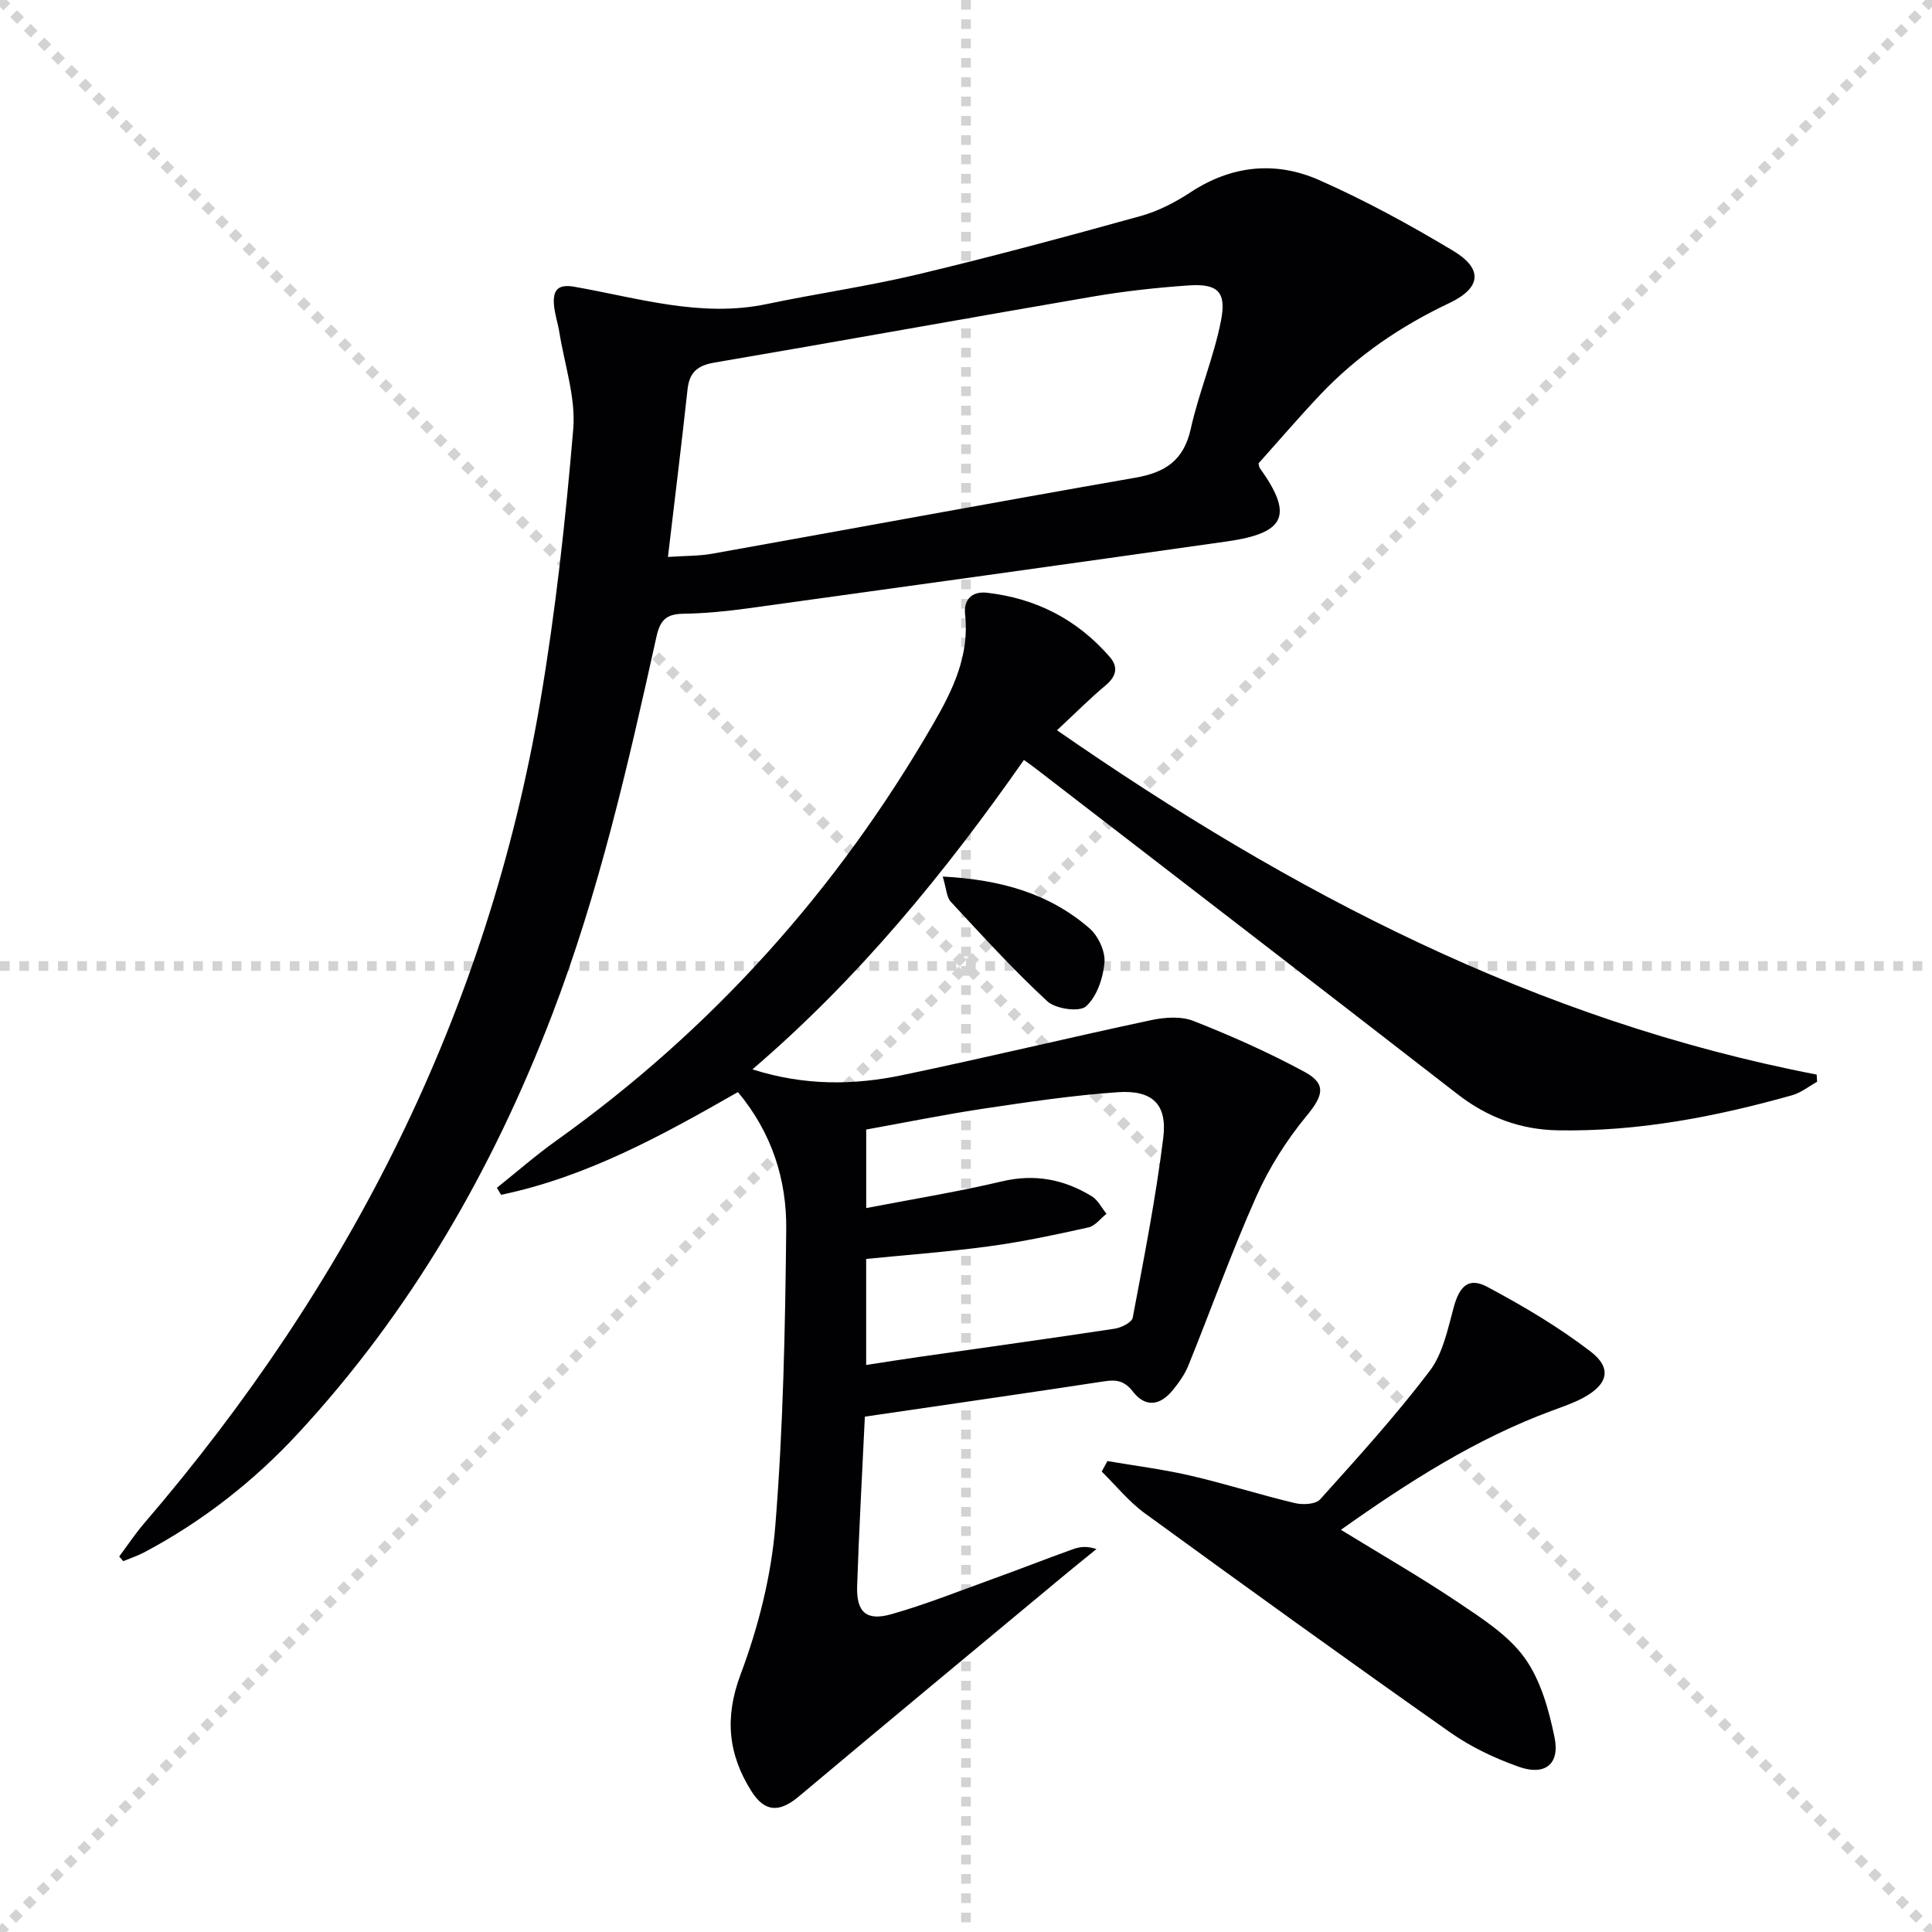
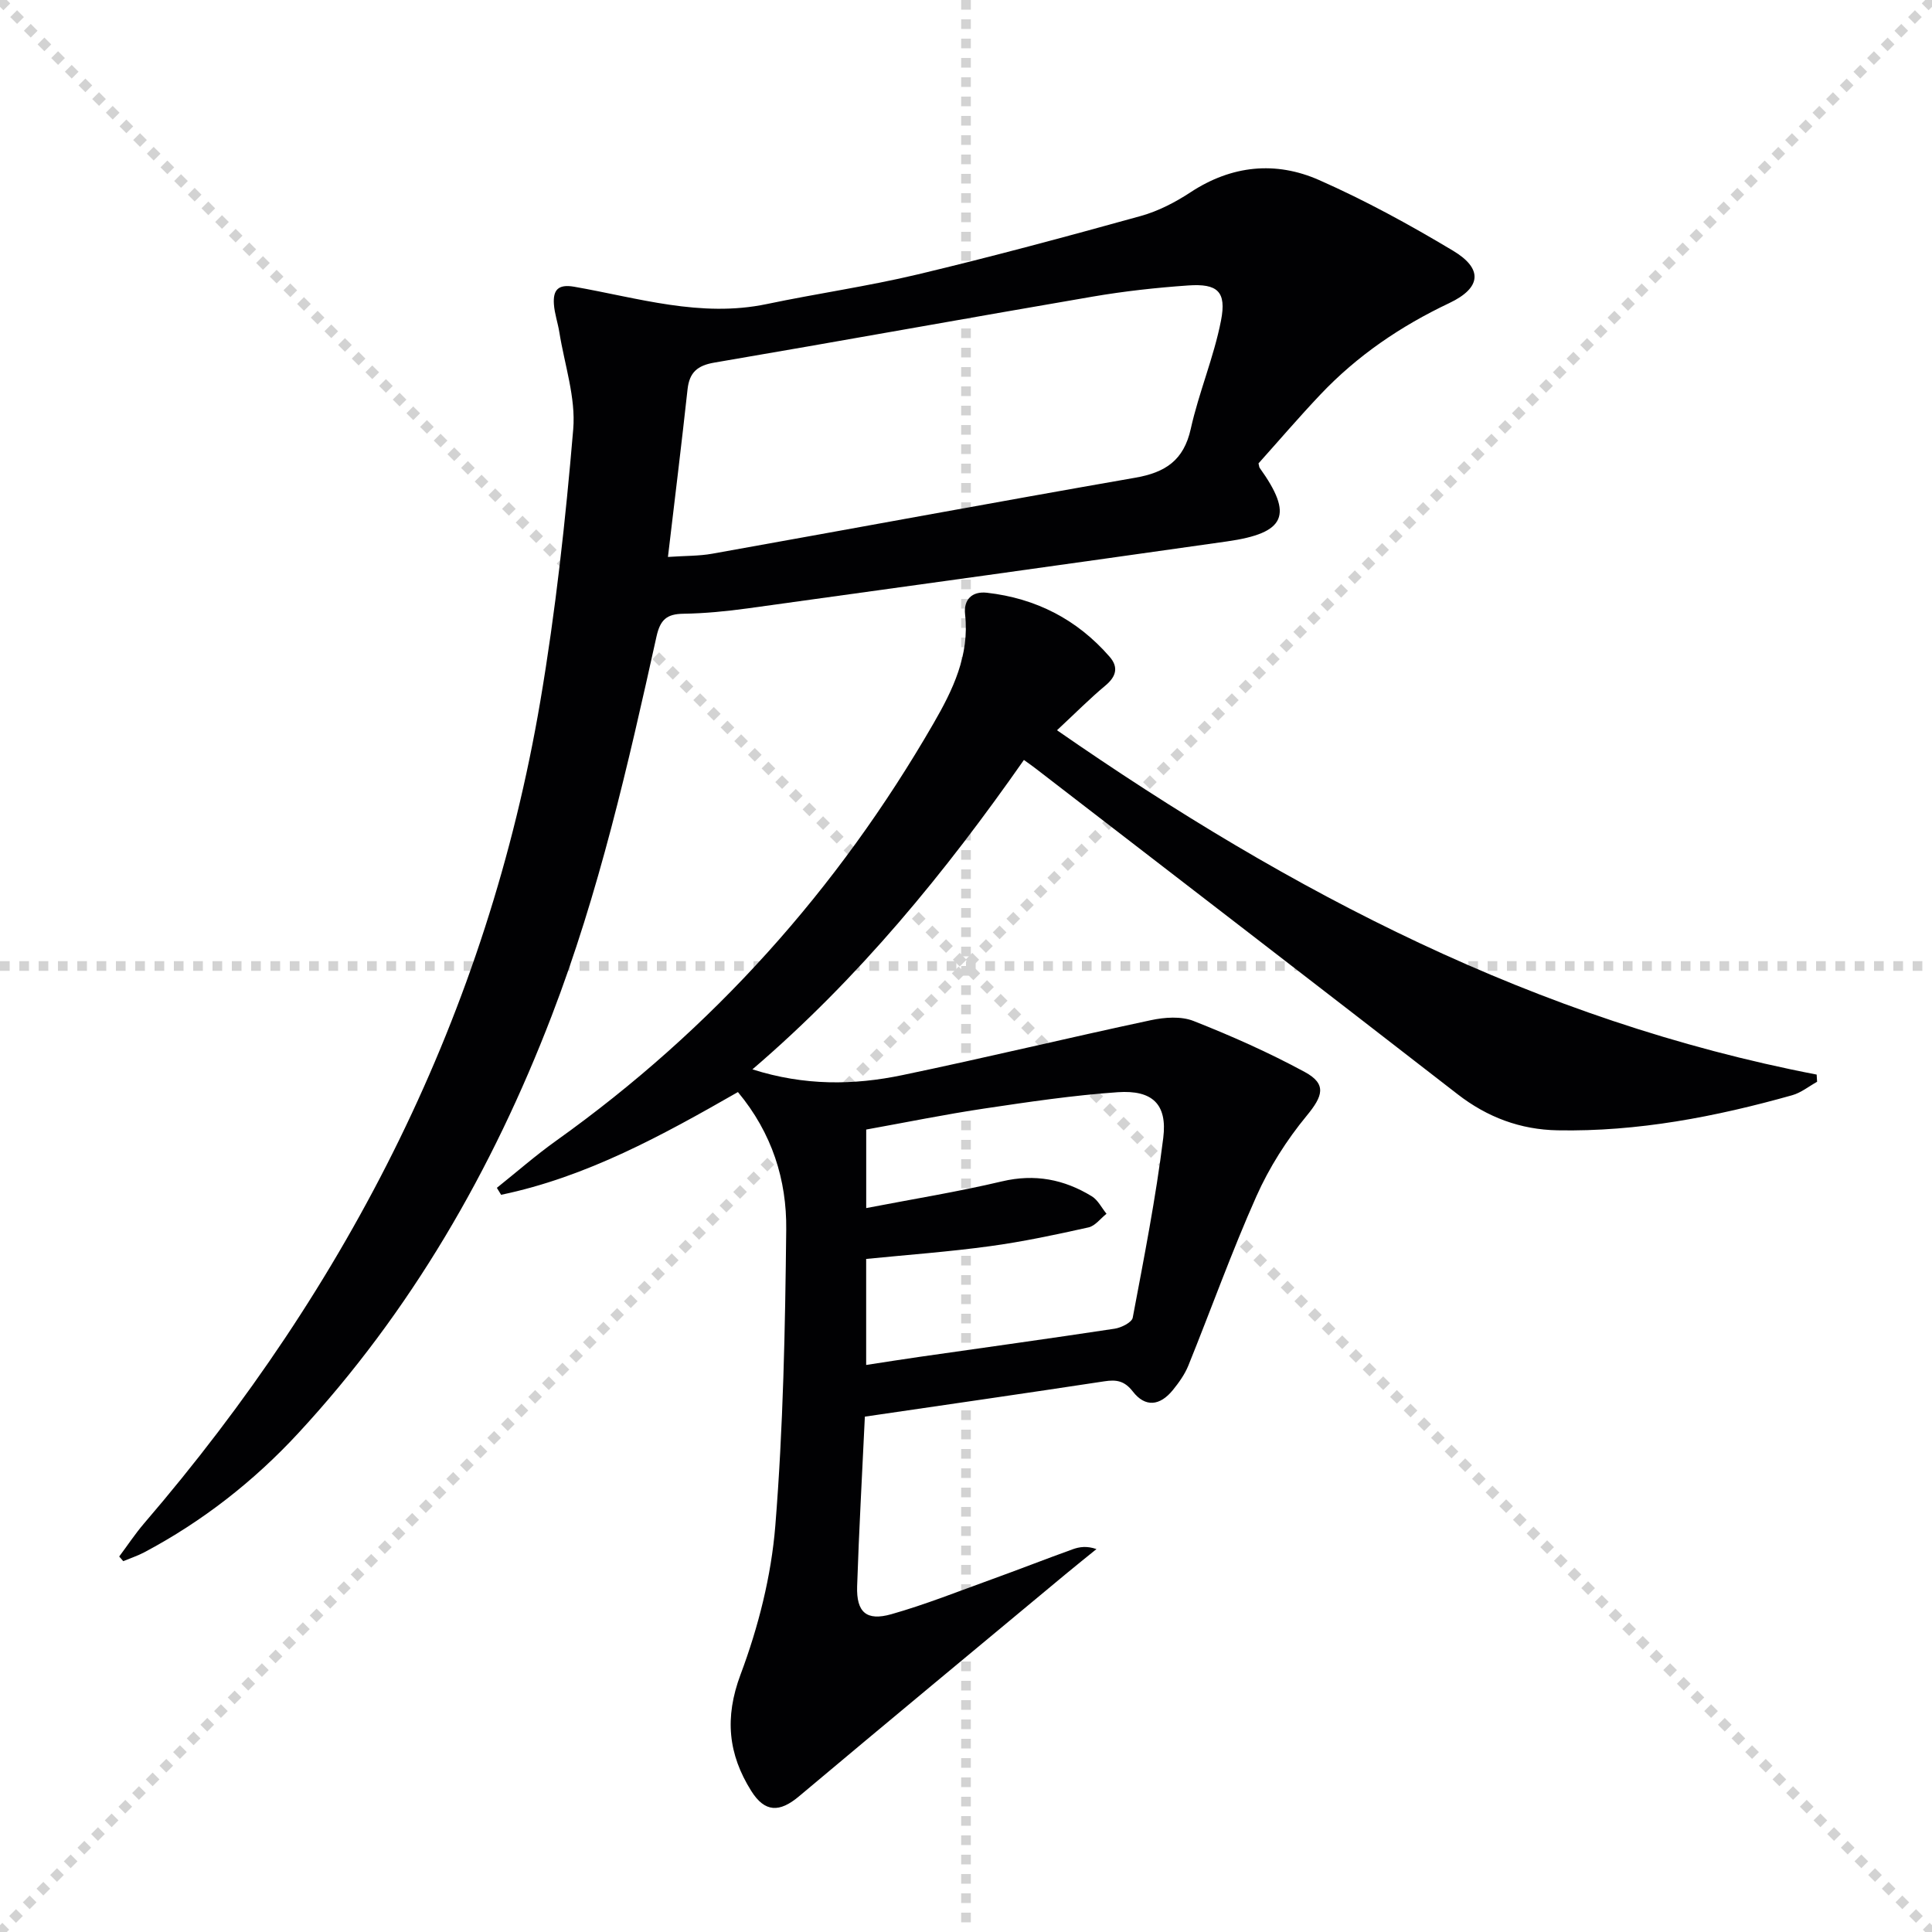
<svg xmlns="http://www.w3.org/2000/svg" enable-background="new 0 0 400 400" viewBox="0 0 400 400">
  <g stroke="lightgray" stroke-dasharray="1,1" stroke-width="1" transform="scale(2, 2)">
    <line x1="0" y1="0" x2="200" y2="200" />
    <line x1="200" y1="0" x2="0" y2="200" />
    <line x1="100" y1="0" x2="100" y2="200" />
    <line x1="0" y1="100" x2="200" y2="100" />
  </g>
  <g fill="#010103">
    <path d="m102.87 245.93c4.09-3.27 8.04-6.73 12.3-9.77 32.35-23.09 58.26-52.01 78.1-86.38 4-6.92 7.49-14.1 6.54-22.58-.34-3.04 1.42-4.83 4.52-4.48 10.15 1.15 18.69 5.53 25.41 13.26 1.87 2.15 1.37 4.08-.87 5.95-3.16 2.63-6.07 5.57-10.03 9.26 48.6 33.73 99.39 60.13 157.28 71.29.03.5.06 1 .09 1.49-1.71.95-3.31 2.26-5.14 2.78-15.88 4.47-32 7.58-48.59 7.27-7.69-.14-14.54-2.69-20.71-7.48-29.06-22.55-58.22-44.97-87.35-67.43-.64-.5-1.31-.96-2.43-1.77-16.31 23.31-34.12 45.14-56.21 64.06 10.77 3.42 20.95 3.3 31.05 1.19 17.19-3.58 34.27-7.71 51.44-11.37 2.84-.61 6.27-.86 8.86.17 7.84 3.09 15.6 6.54 23 10.55 4.64 2.51 3.74 5.02.4 9.07-4.14 5.02-7.75 10.71-10.4 16.65-5.13 11.5-9.37 23.39-14.1 35.08-.74 1.82-1.95 3.51-3.19 5.04-2.7 3.33-5.74 3.62-8.29.33-1.74-2.24-3.4-2.51-5.93-2.12-16.37 2.49-32.76 4.85-49.56 7.31-.56 11.93-1.22 23.53-1.6 35.13-.17 5.38 1.93 7.24 7.1 5.77 7.01-1.99 13.82-4.71 20.69-7.19 5.62-2.03 11.19-4.21 16.81-6.24 1.43-.52 2.96-.74 4.95-.05-2.15 1.75-4.31 3.47-6.44 5.24-18.4 15.31-36.84 30.57-55.17 45.97-3.98 3.34-7.04 3.36-9.86-1.13-4.77-7.6-5.57-15.15-2.22-24.1 3.68-9.81 6.36-20.38 7.2-30.8 1.64-20.37 2.04-40.87 2.26-61.32.12-10.28-2.93-19.99-10-28.48-15.63 8.95-31.32 17.58-49.03 21.27-.29-.47-.59-.96-.88-1.44zm76.46 36.67c3.89-.59 7.47-1.17 11.07-1.68 13.47-1.93 26.94-3.79 40.39-5.83 1.37-.21 3.55-1.3 3.73-2.28 2.33-12.37 4.77-24.74 6.32-37.22.87-6.99-2.26-9.95-9.42-9.46-9.24.64-18.45 2.01-27.63 3.38-8.17 1.22-16.28 2.88-24.45 4.35v16.26c9.62-1.86 18.94-3.36 28.11-5.53 6.8-1.61 12.86-.42 18.6 3.09 1.27.78 2.04 2.39 3.04 3.62-1.24.97-2.34 2.51-3.73 2.82-6.78 1.51-13.6 2.97-20.48 3.9-8.49 1.16-17.05 1.78-25.55 2.63z" />
    <path d="m24.68 322.26c1.72-2.3 3.31-4.71 5.17-6.88 42.48-49.45 71.06-105.67 82.02-170.23 3.16-18.62 5.22-37.46 6.81-56.28.55-6.56-1.8-13.37-2.87-20.06-.31-1.96-1-3.88-1.13-5.84-.19-2.83.78-4.2 4.17-3.61 13.19 2.3 26.21 6.46 39.91 3.59 10.39-2.18 20.93-3.68 31.25-6.14 15.47-3.69 30.84-7.84 46.17-12.09 3.63-1.01 7.16-2.84 10.32-4.92 8.51-5.59 17.62-6.49 26.61-2.52 9.54 4.21 18.77 9.26 27.73 14.63 6.2 3.71 5.9 7.67-.78 10.84-10.07 4.77-19.06 10.88-26.69 18.94-4.45 4.7-8.67 9.63-12.81 14.25.15.61.15.79.23.91 7.03 9.79 5.45 13.52-6.79 15.25-33.04 4.69-66.09 9.29-99.14 13.85-4.44.61-8.92 1.05-13.4 1.12-3.43.05-4.77 1.25-5.54 4.72-5.88 26.54-11.91 53.06-21.7 78.53-12.29 31.98-29.16 61.23-52.51 86.45-9.19 9.93-19.82 18.24-31.84 24.62-1.38.73-2.89 1.22-4.35 1.83-.27-.32-.55-.64-.84-.96zm113.61-206.95c3.6-.25 6.44-.18 9.17-.67 29.21-5.22 58.39-10.64 87.62-15.74 6.19-1.08 10-3.59 11.45-10.09 1.68-7.58 4.79-14.85 6.27-22.46 1.17-6.01-.73-7.67-6.79-7.25-6.62.46-13.24 1.19-19.78 2.31-26.12 4.47-52.19 9.21-78.32 13.66-3.52.6-5.17 2.02-5.56 5.53-1.24 11.36-2.64 22.7-4.06 34.71z" />
-     <path d="m277.62 316.73c8.44 5.18 16.62 9.88 24.43 15.13 4.93 3.32 10.29 6.75 13.64 11.43 3.31 4.62 5 10.75 6.17 16.47 1.12 5.51-2.02 7.95-7.42 6.03-4.96-1.76-9.9-4.09-14.19-7.11-21.22-14.93-42.26-30.11-63.24-45.38-3.31-2.41-5.96-5.73-8.91-8.63.39-.72.79-1.45 1.18-2.17 5.73.98 11.52 1.7 17.17 3.01 7.26 1.68 14.39 3.96 21.64 5.69 1.64.39 4.31.26 5.23-.77 7.78-8.65 15.62-17.29 22.65-26.54 2.75-3.61 3.77-8.68 5.01-13.24 1.19-4.36 3.07-6.29 6.96-4.21 7.4 3.94 14.71 8.27 21.35 13.36 4.55 3.48 3.61 6.86-1.54 9.62-2.04 1.09-4.26 1.84-6.44 2.65-15.72 5.81-29.67 14.72-43.69 24.66z" />
-     <path d="m195.18 181.48c12.14.64 22.12 3.54 30.42 10.75 1.8 1.57 3.28 4.79 3.07 7.08-.28 3.2-1.58 7.04-3.83 9.05-1.37 1.22-6.29.53-8-1.05-7.02-6.49-13.48-13.6-20-20.62-.86-.93-.88-2.64-1.66-5.21z" />
  </g>
</svg>